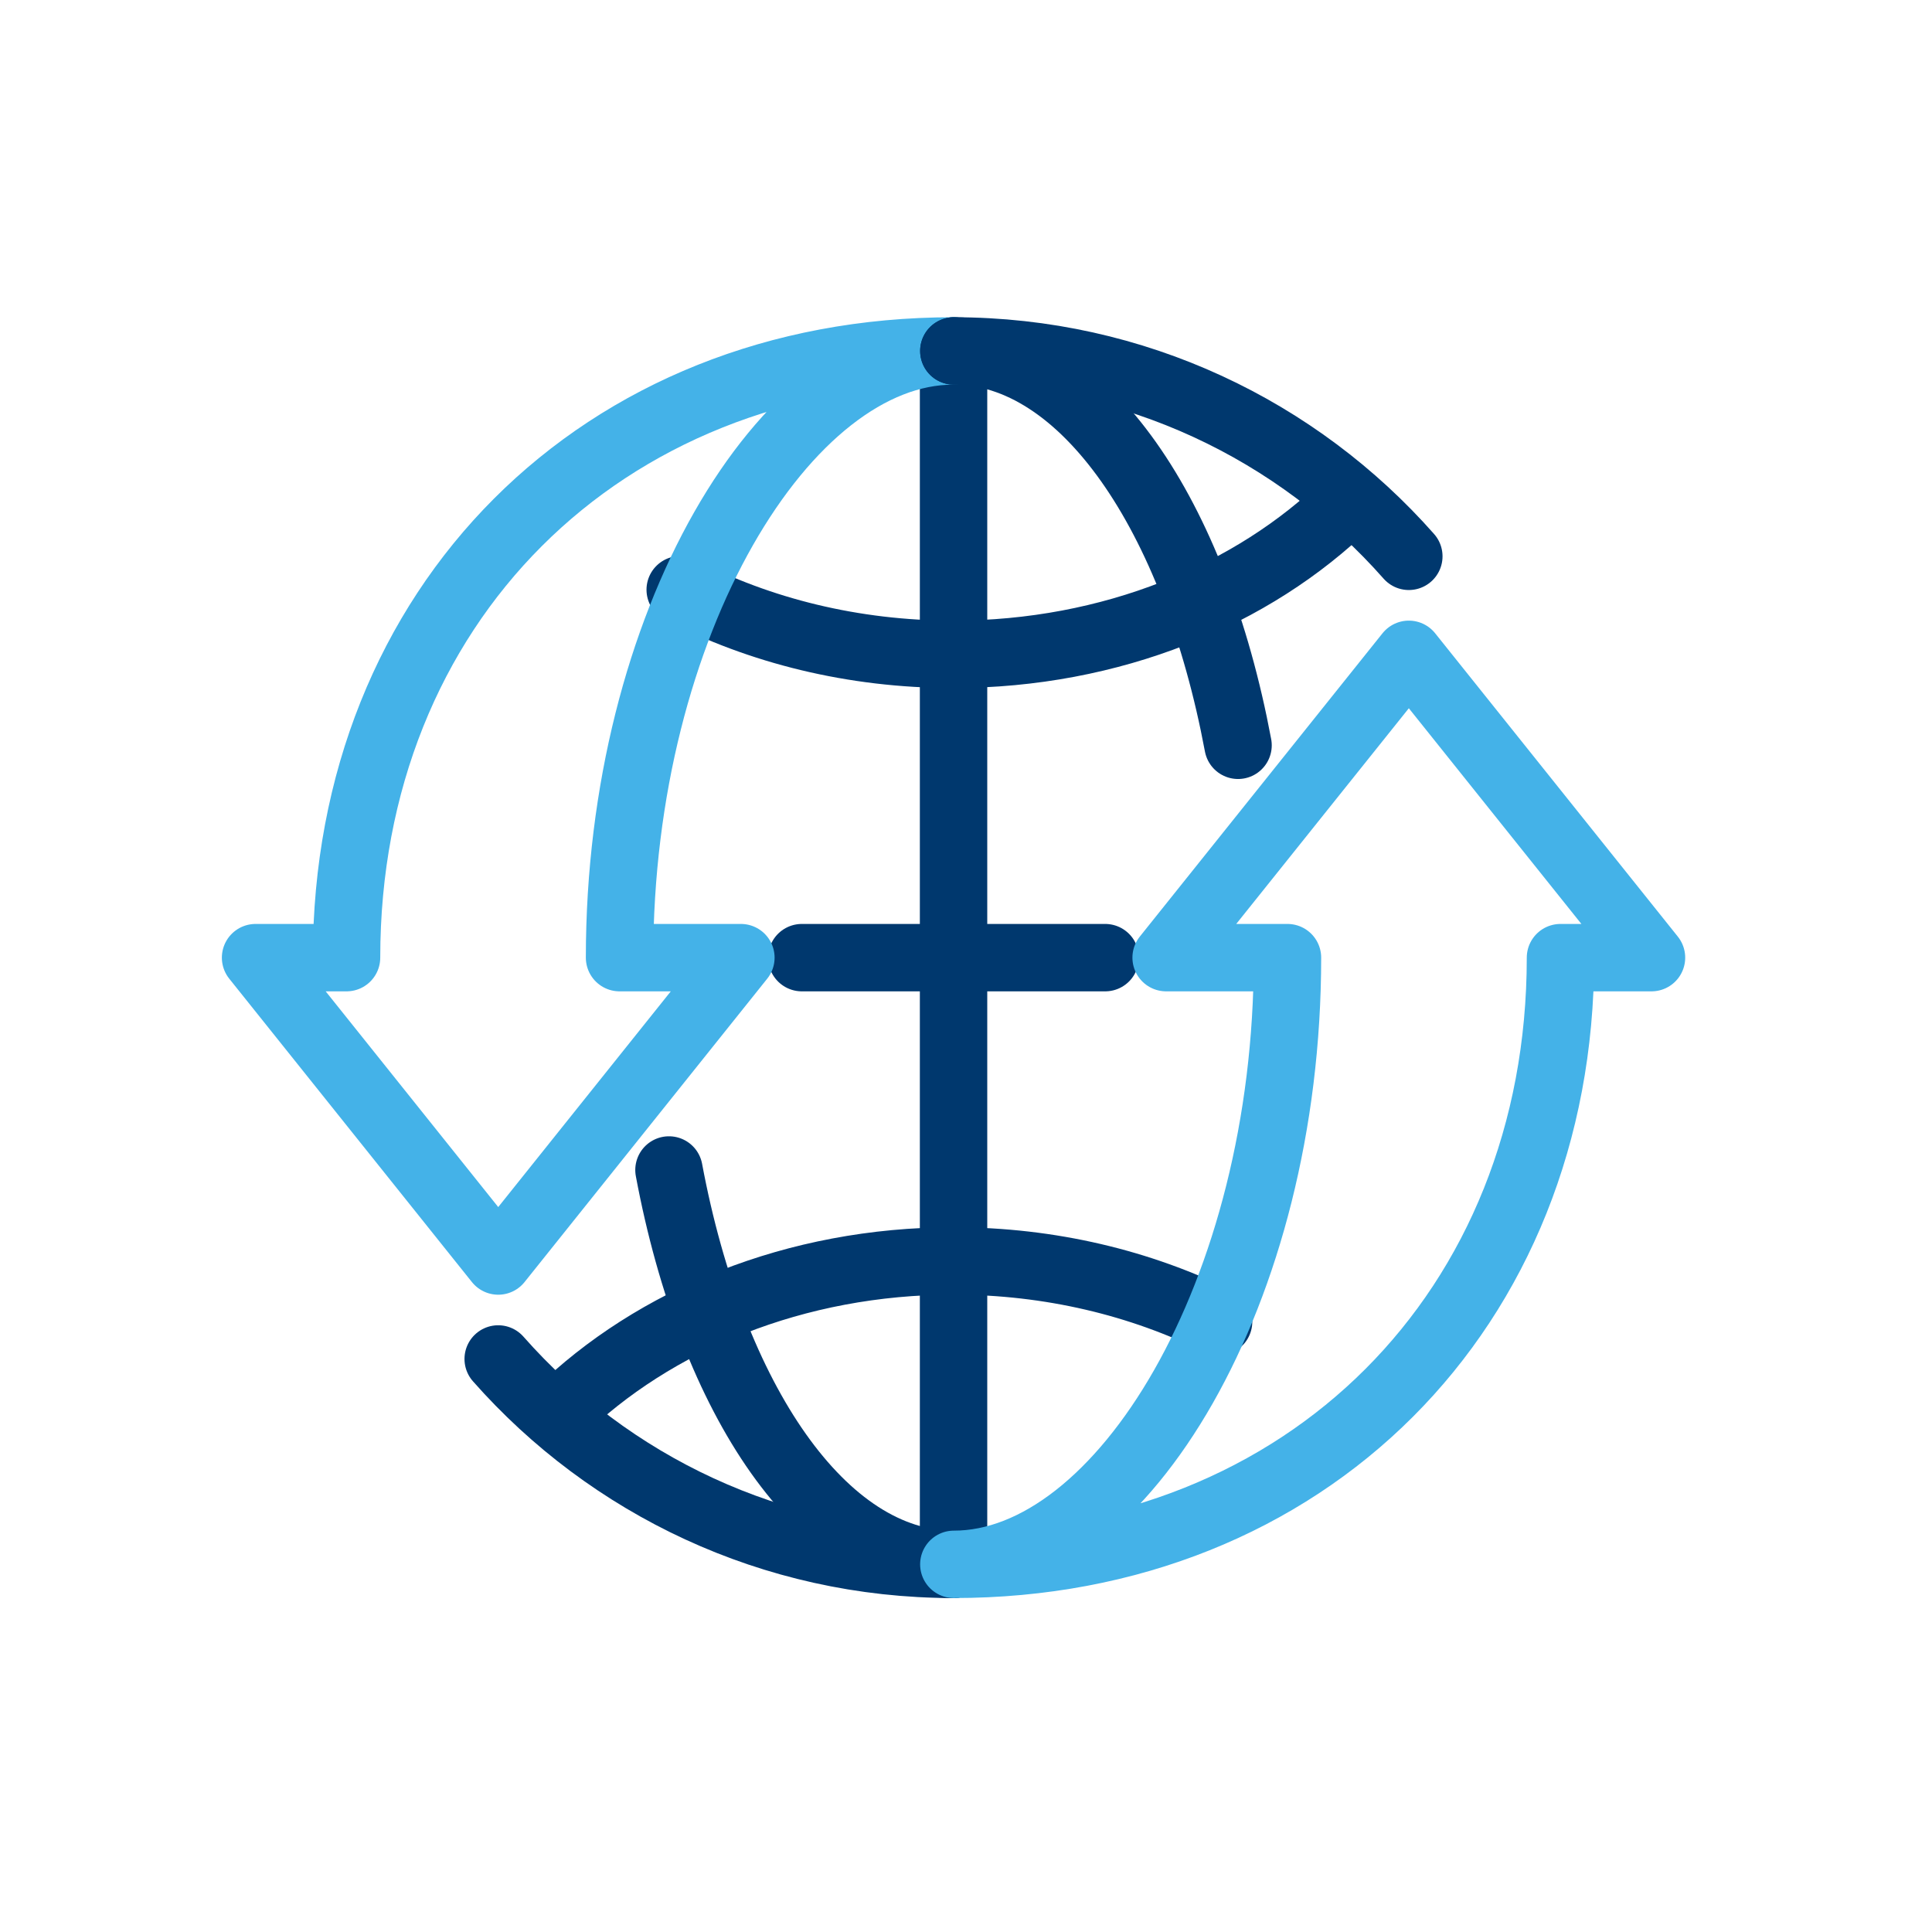
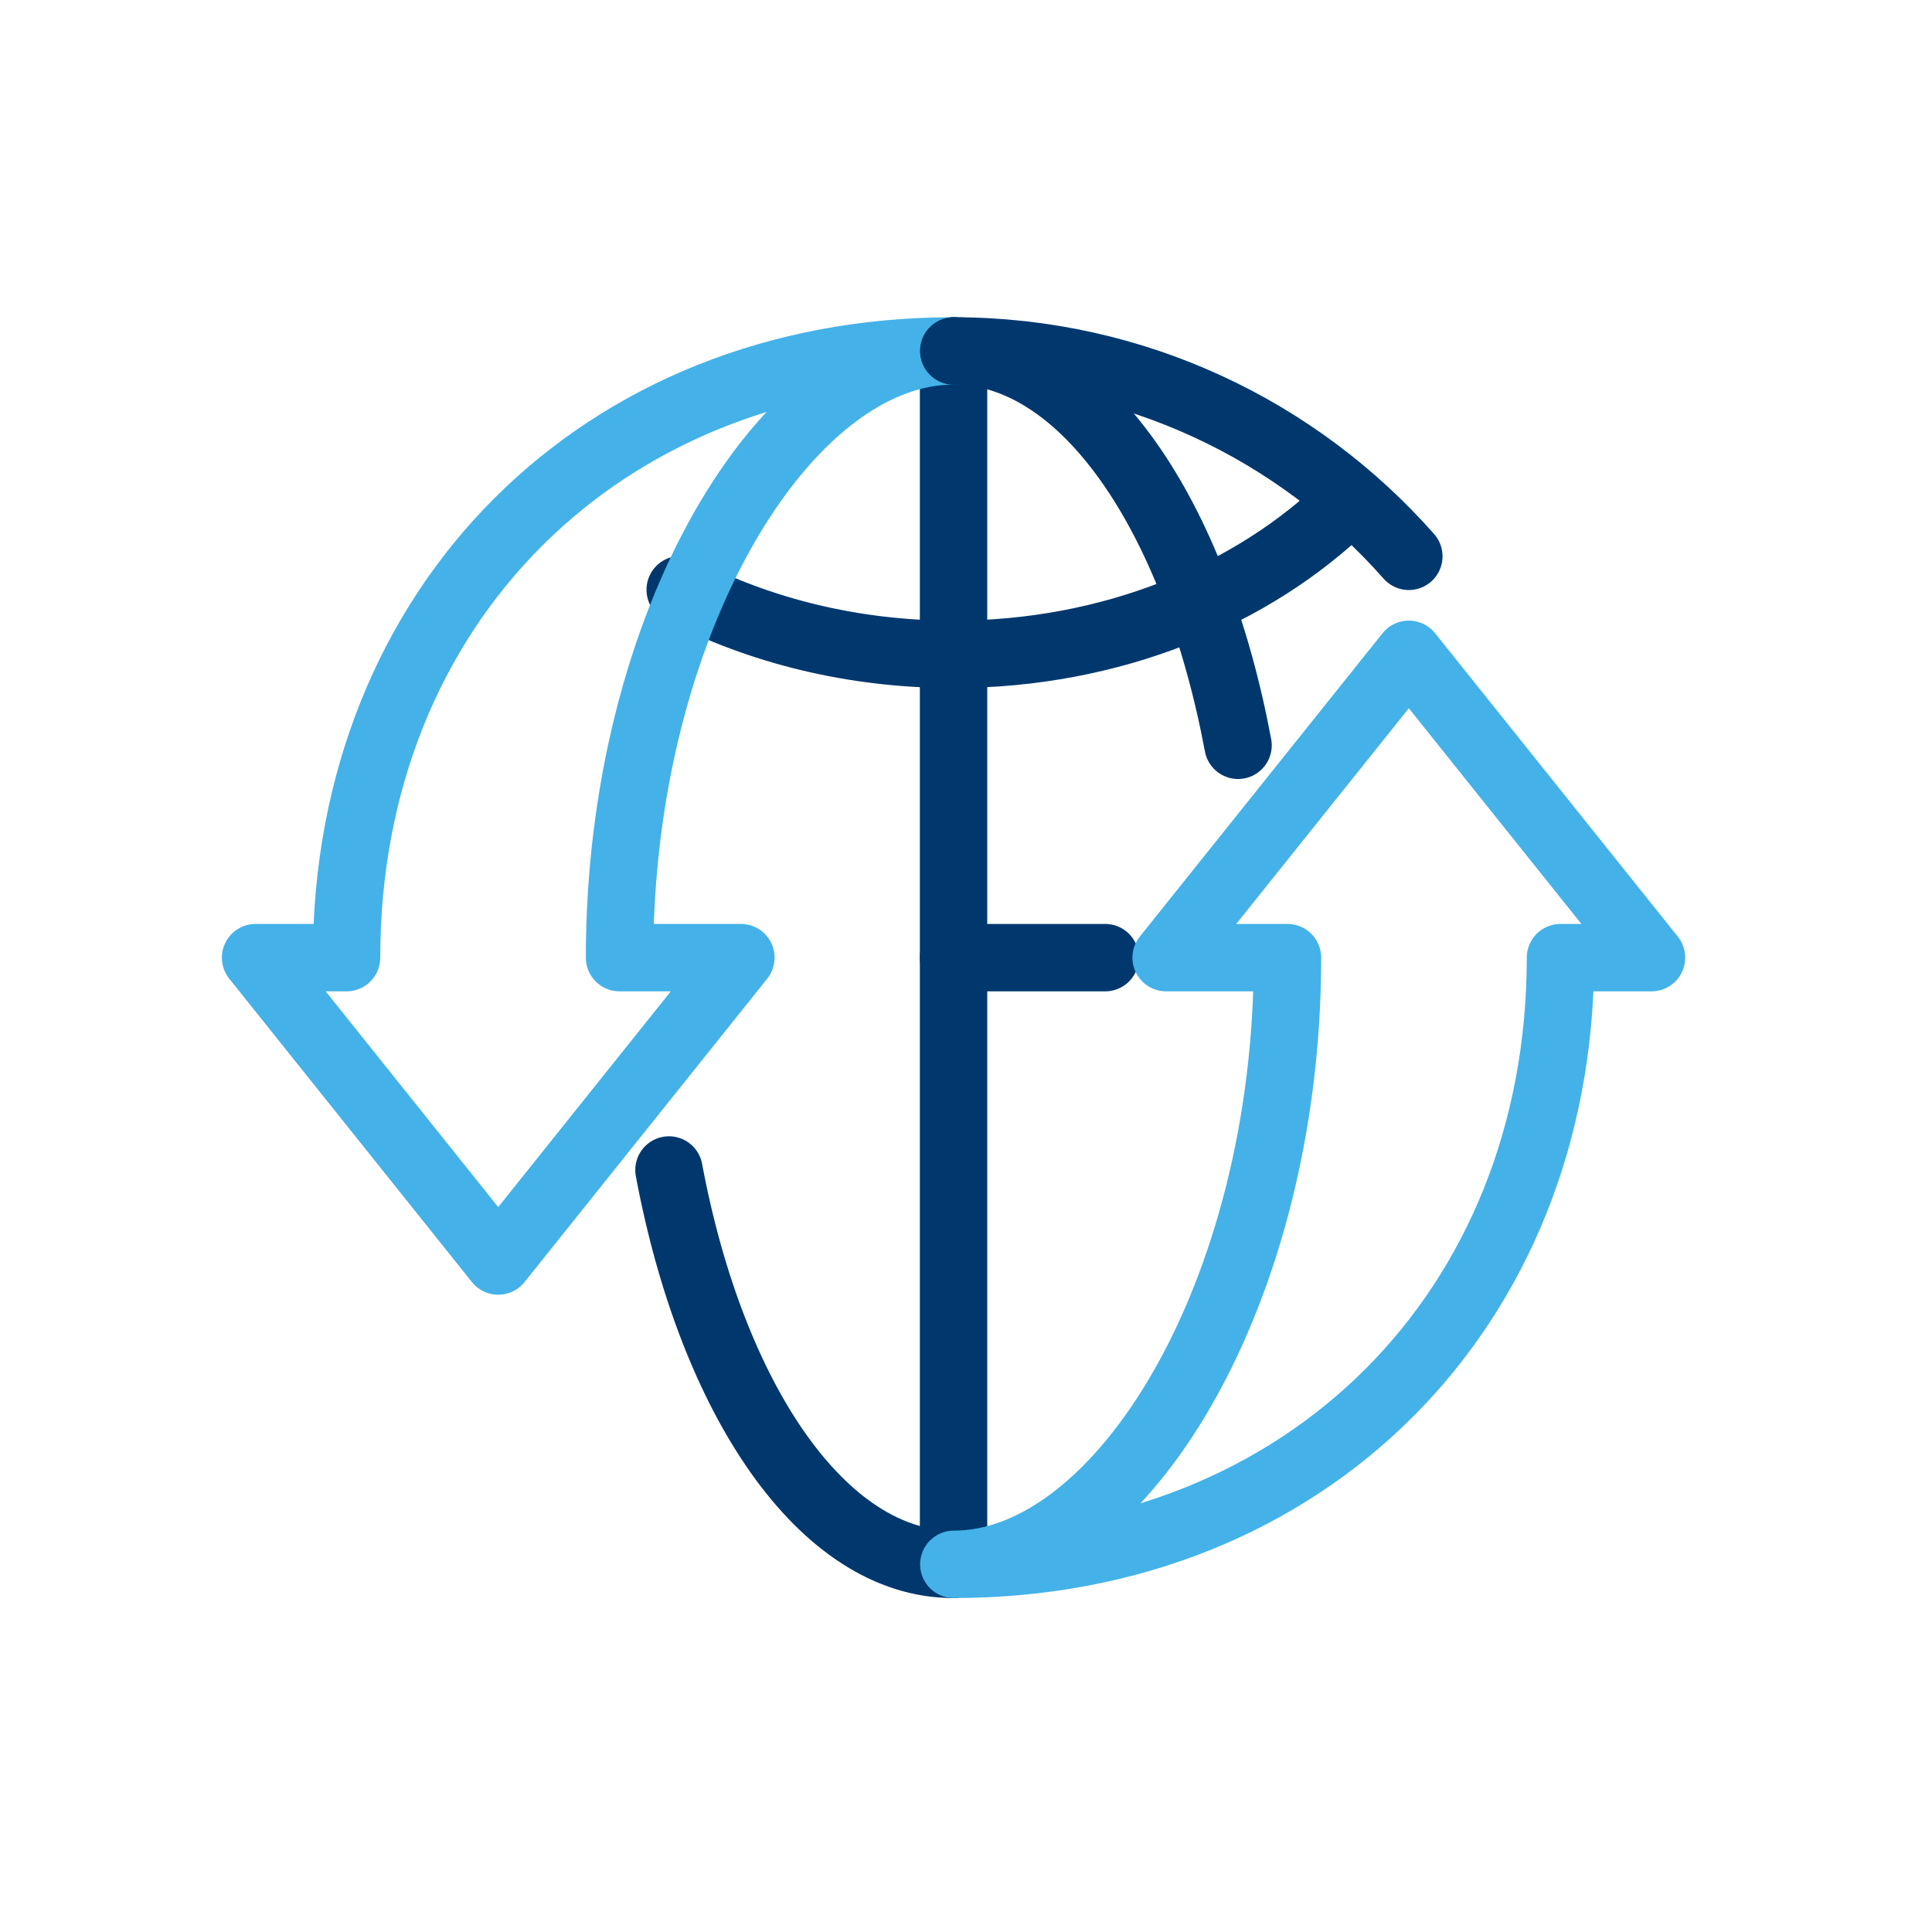
<svg xmlns="http://www.w3.org/2000/svg" width="43" height="43" viewBox="0 0 43 43" fill="none">
-   <path d="M27.122 29.416C25.393 28.558 23.375 28.065 21.221 28.065C17.704 28.065 14.557 29.375 12.438 31.441" stroke="#00386E" stroke-width="1.5" stroke-linecap="round" stroke-linejoin="round" />
  <path d="M29.998 11.187C27.885 13.253 24.732 14.563 21.215 14.563C18.987 14.563 16.901 14.036 15.139 13.125" stroke="#00386E" stroke-width="1.5" stroke-linecap="round" stroke-linejoin="round" />
-   <path d="M21.215 34.817C17.184 34.817 13.559 33.048 11.088 30.246" stroke="#00386E" stroke-width="1.5" stroke-linecap="round" stroke-linejoin="round" />
  <path d="M21.223 7.811V34.817" stroke="#00386E" stroke-width="1.5" stroke-linecap="round" stroke-linejoin="round" />
-   <path d="M17.846 21.314H21.221" stroke="#00386E" stroke-width="1.5" stroke-linecap="round" stroke-linejoin="round" />
  <path d="M14.889 26.04C15.847 31.164 18.318 34.817 21.215 34.817" stroke="#00386E" stroke-width="1.5" stroke-linecap="round" stroke-linejoin="round" />
  <path d="M21.216 7.811C17.489 7.811 13.789 13.854 13.789 21.314H16.49L11.089 28.066L5.688 21.314H7.713C7.713 13.482 13.384 7.811 21.216 7.811Z" stroke="#44B2E8" stroke-width="1.5" stroke-linecap="round" stroke-linejoin="round" />
  <path d="M21.229 7.811C25.259 7.811 28.885 9.58 31.356 12.382" stroke="#00386E" stroke-width="1.5" stroke-linecap="round" stroke-linejoin="round" />
  <path d="M24.598 21.314H21.223" stroke="#00386E" stroke-width="1.5" stroke-linecap="round" stroke-linejoin="round" />
  <path d="M27.555 16.588C26.596 11.464 24.125 7.811 21.229 7.811" stroke="#00386E" stroke-width="1.5" stroke-linecap="round" stroke-linejoin="round" />
  <path d="M21.229 34.817C24.955 34.817 28.655 28.774 28.655 21.314H25.954L31.356 14.563L36.757 21.314H34.731C34.731 29.146 29.06 34.817 21.229 34.817Z" stroke="#44B2E8" stroke-width="1.5" stroke-linecap="round" stroke-linejoin="round" />
</svg>